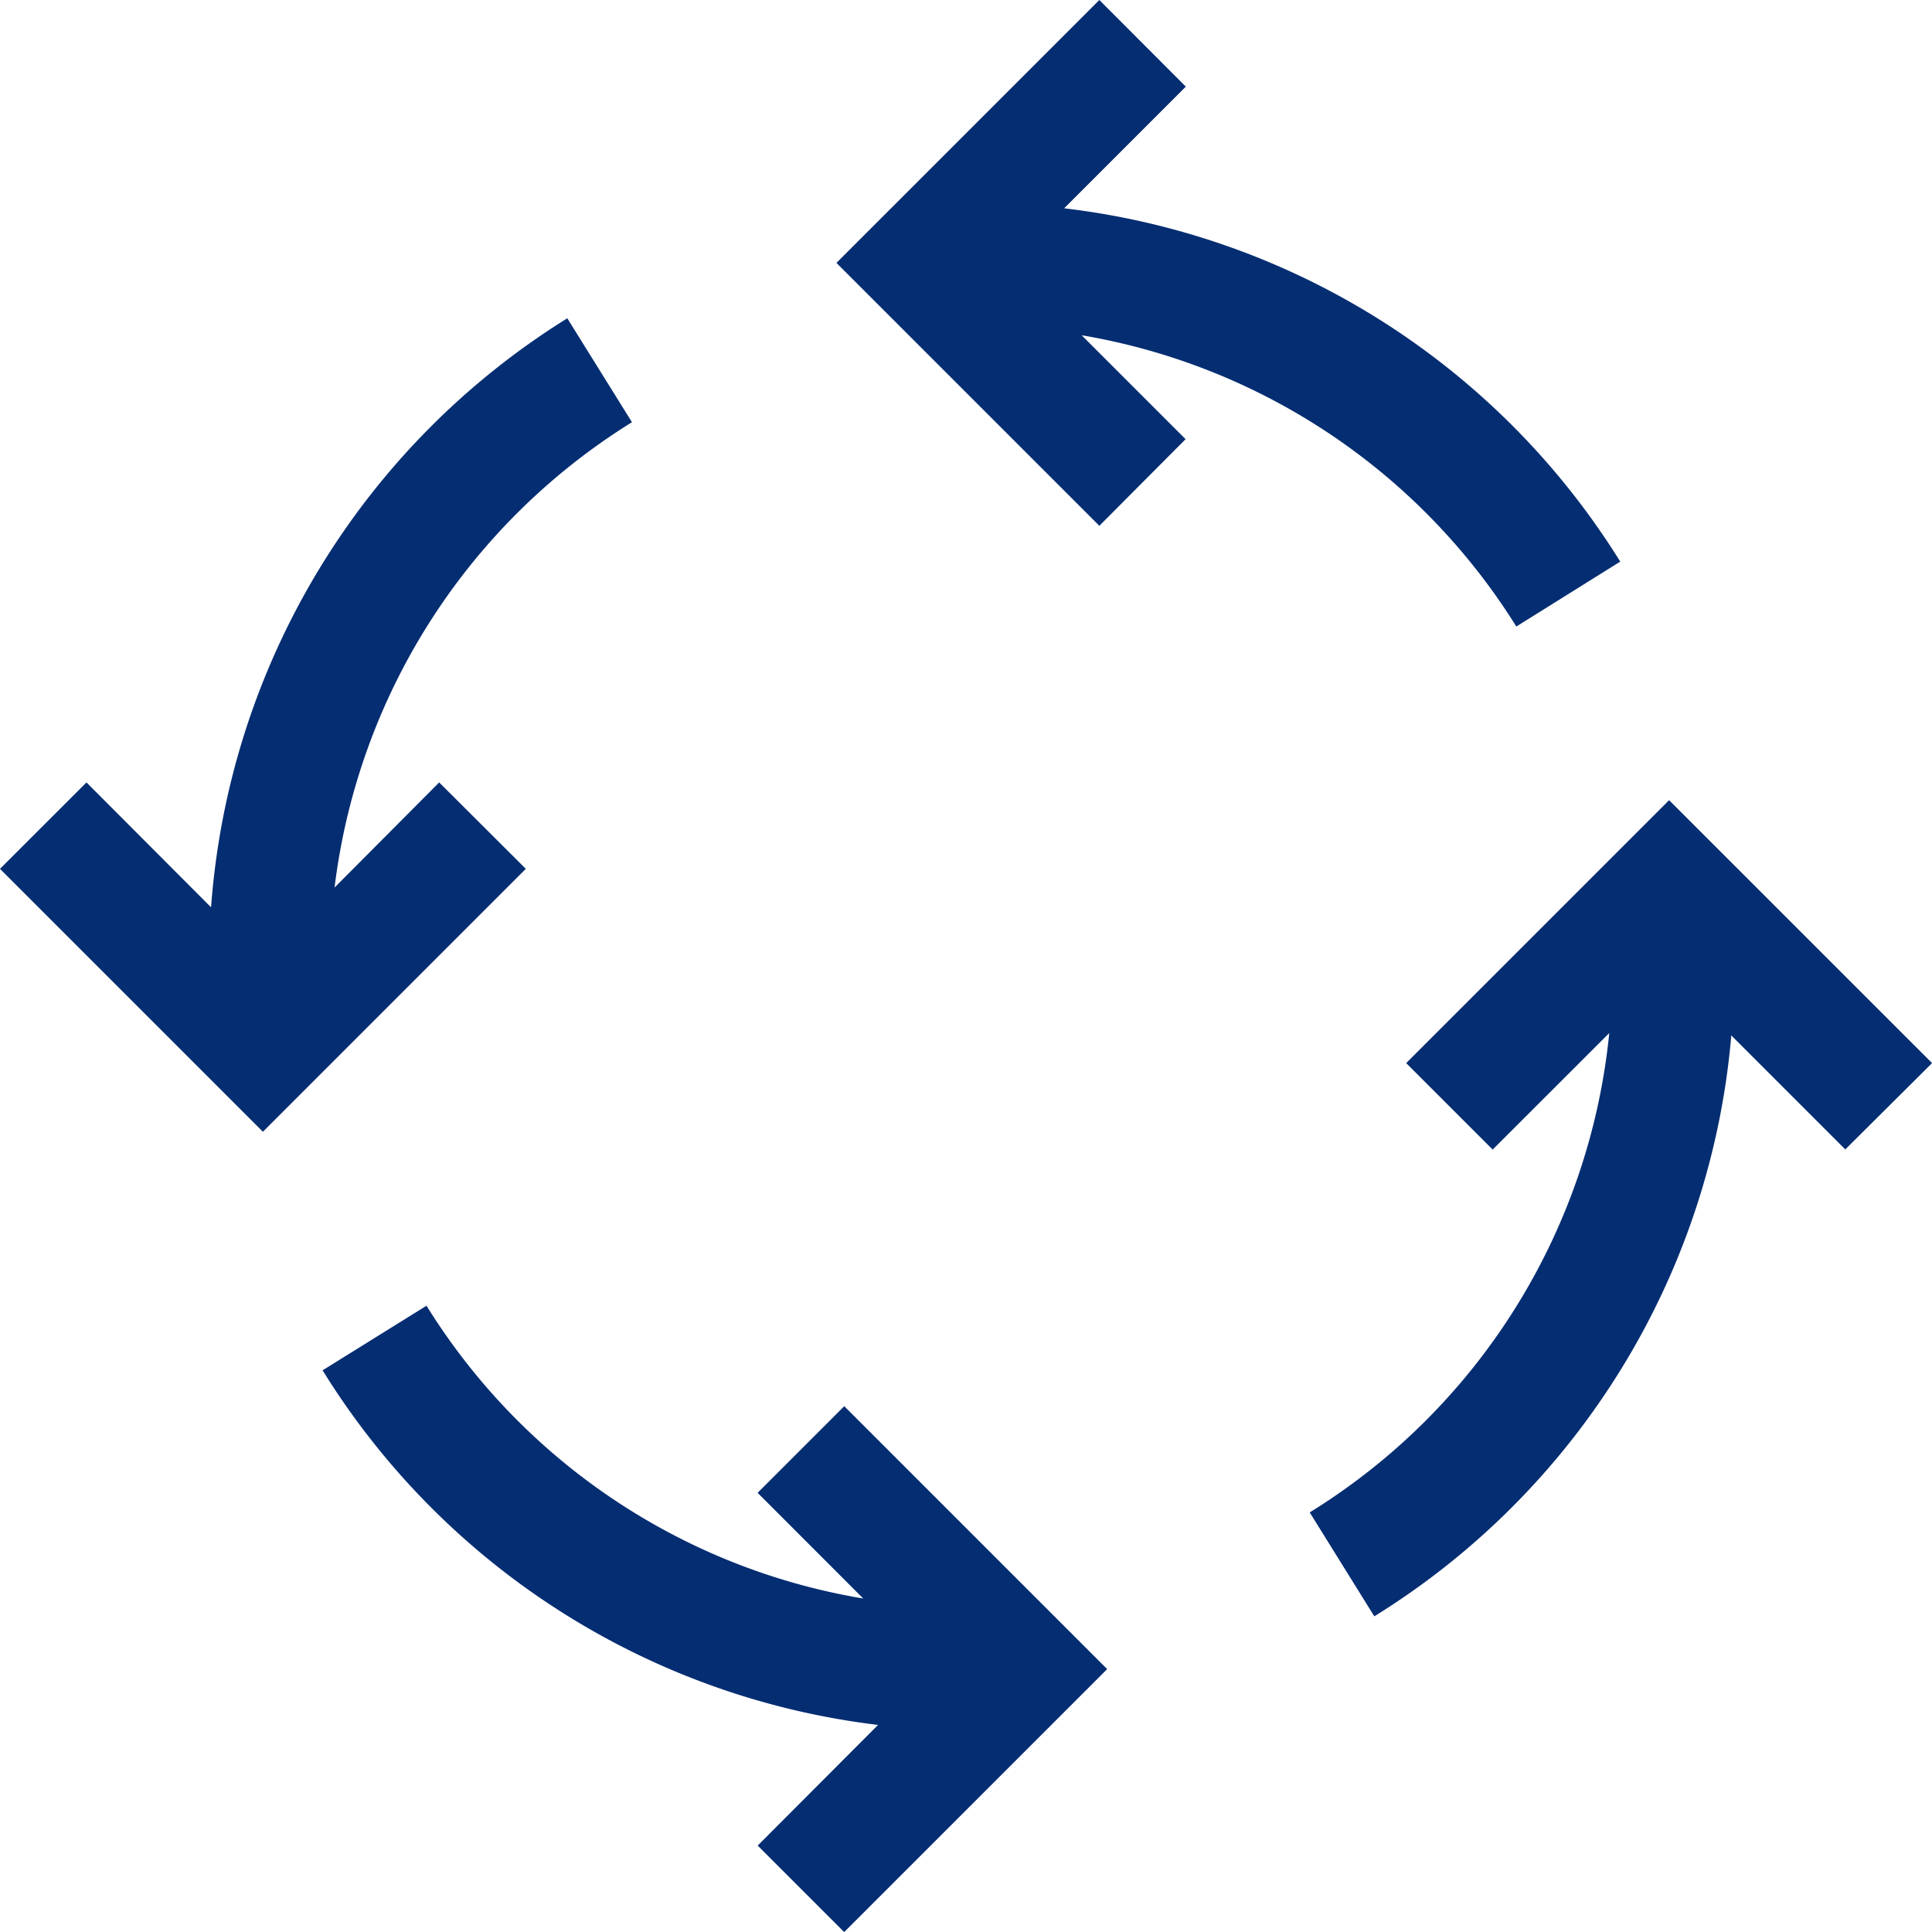
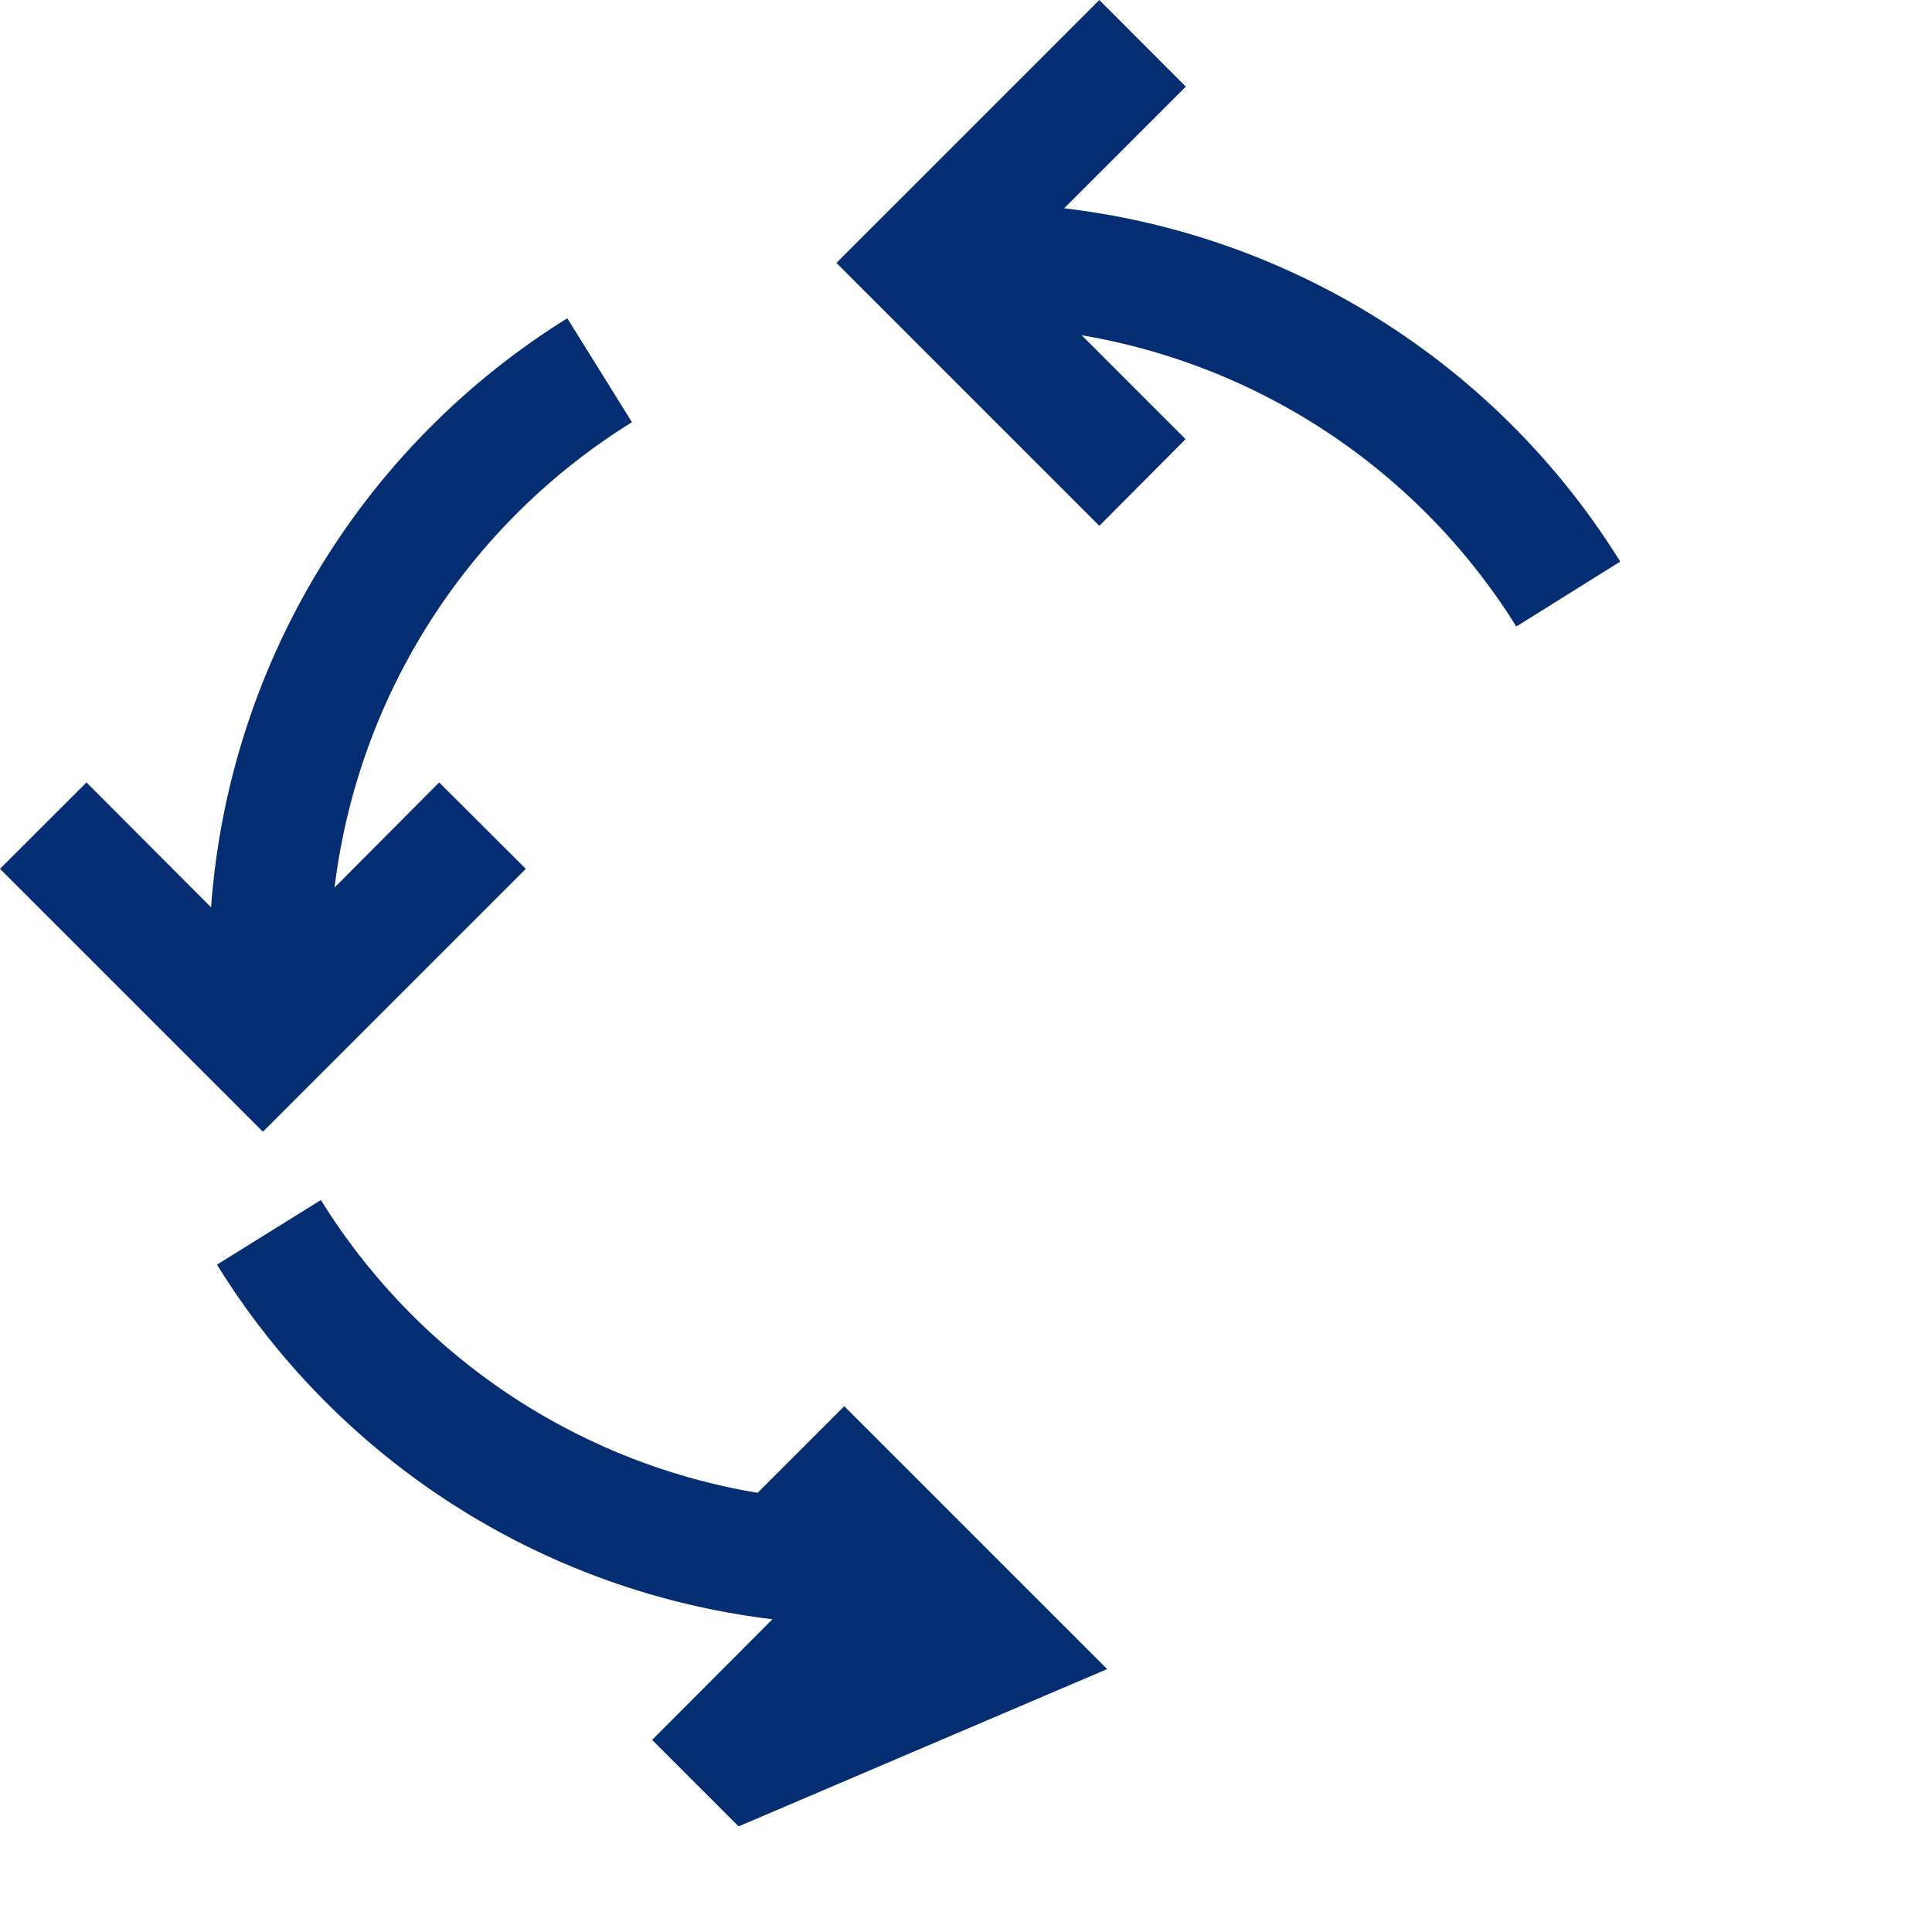
<svg xmlns="http://www.w3.org/2000/svg" id="process" width="25.154" height="25.154" viewBox="0 0 25.154 25.154">
  <g id="Group_1018" data-name="Group 1018">
    <g id="Group_1017" data-name="Group 1017">
      <path id="Path_808" data-name="Path 808" d="M227.716,8.157l1.353-.845a9.883,9.883,0,0,0-7.24-4.6l1.584-1.584L222.287,0l-3.423,3.423,3.423,3.423,1.123-1.128-1.353-1.353A8.3,8.3,0,0,1,227.716,8.157Z" transform="translate(-207.974)" fill="#052d72" />
-       <path id="Path_809" data-name="Path 809" d="M347.368,209.392l-3.423,3.423,1.126,1.126,1.518-1.517a8.3,8.3,0,0,1-3.9,6.241l.841,1.353a9.886,9.886,0,0,0,4.648-7.563l1.484,1.484,1.13-1.124Z" transform="translate(-325.637 -198.974)" fill="#052d72" />
      <path id="Path_810" data-name="Path 810" d="M5.718,89.232,4.356,90.6a8.313,8.313,0,0,1,3.872-6.058l-.842-1.353a9.879,9.879,0,0,0-4.638,7.669L1.126,89.232,0,90.357,3.423,93.78l3.423-3.423Z" transform="translate(0 -79.045)" fill="#052d72" />
-       <path id="Path_811" data-name="Path 811" d="M90.049,344.085l1.375,1.376a8.3,8.3,0,0,1-5.686-3.812l-1.353.841a9.888,9.888,0,0,0,7.232,4.617l-1.567,1.571,1.126,1.126L94.6,346.38l-3.423-3.423Z" transform="translate(-80.185 -324.649)" fill="#052d72" />
+       <path id="Path_811" data-name="Path 811" d="M90.049,344.085a8.3,8.3,0,0,1-5.686-3.812l-1.353.841a9.888,9.888,0,0,0,7.232,4.617l-1.567,1.571,1.126,1.126L94.6,346.38l-3.423-3.423Z" transform="translate(-80.185 -324.649)" fill="#052d72" />
    </g>
  </g>
</svg>